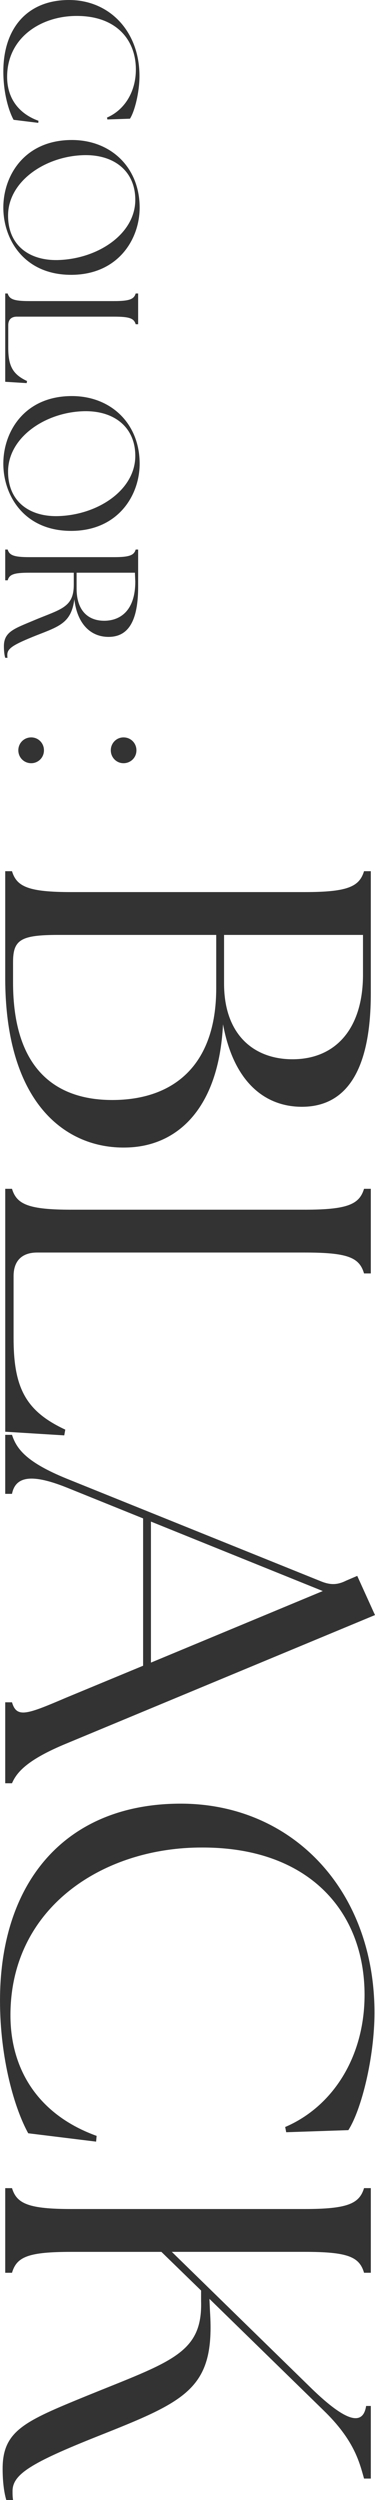
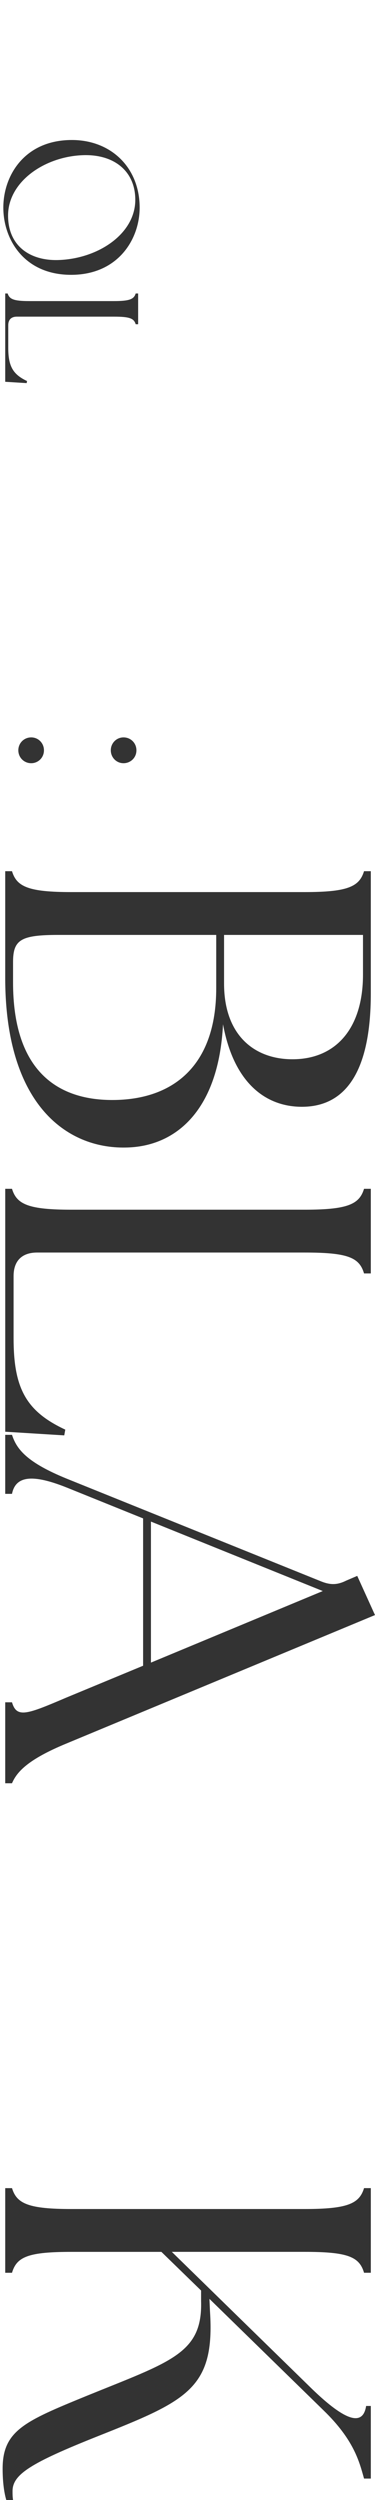
<svg xmlns="http://www.w3.org/2000/svg" id="design" width="37.458" height="249.665" viewBox="0 0 37.458 249.665">
  <defs>
    <style>.cls-1{fill:#333;}</style>
  </defs>
-   <path class="cls-1" d="M6.895,0c4.04,0,7.037,3.129,7.037,7.586,0,1.631-.475,3.528-.949,4.268l-2.257.076-.038-.19c1.726-.74,2.883-2.542,2.883-4.798,0-3.016-2.01-5.349-5.879-5.349-3.566-.019-6.98,2.143-6.98,6.088,0,2.048,1.082,3.642,3.13,4.381l-.019.208-2.466-.304c-.493-.891-1.024-2.693-1.024-4.817C.332,2.788,2.76,0,6.895,0Z" />
  <path class="cls-1" d="M7.179,13.981c3.888,0,6.771,2.731,6.771,6.752,0,3.206-2.2,6.714-6.847,6.714-4.685,0-6.771-3.528-6.771-6.714,0-3.224,2.143-6.752,6.847-6.752ZM5.851,25.968c3.964-.133,7.663-2.617,7.663-6.012,0-2.883-2.143-4.571-5.235-4.458-3.812.133-7.473,2.637-7.473,6.032,0,3.035,2.2,4.533,5.045,4.438Z" />
  <path class="cls-1" d="M.521,29.309h.247c.171.569.607.759,2.162.759h8.459c1.556,0,1.992-.19,2.163-.759h.247v3.073h-.247c-.171-.588-.607-.759-2.163-.759H1.678c-.55,0-.853.303-.853.854v2.257c0,1.821.455,2.655,1.877,3.319l-.038.208-2.143-.133v-8.819Z" />
-   <path class="cls-1" d="M7.179,39.553c3.888,0,6.771,2.731,6.771,6.752,0,3.206-2.2,6.714-6.847,6.714-4.685,0-6.771-3.528-6.771-6.714,0-3.224,2.143-6.752,6.847-6.752ZM5.851,51.54c3.964-.133,7.663-2.617,7.663-6.012,0-2.883-2.143-4.571-5.235-4.458-3.812.133-7.473,2.637-7.473,6.032,0,3.035,2.2,4.533,5.045,4.438Z" />
-   <path class="cls-1" d="M3.423,61.937c2.618-1.1,3.945-1.252,3.945-3.528v-1.214H2.93c-1.555,0-1.991.171-2.162.759h-.247v-3.073h.247c.171.569.607.759,2.162.759h8.459c1.556,0,1.992-.19,2.163-.759h.247v3.736c0,3.851-1.271,4.988-2.959,4.988-1.783,0-3.129-1.29-3.414-3.755-.303,2.333-1.46,2.693-3.793,3.604-2.276.911-2.902,1.29-2.902,1.935,0,.114,0,.209.019.304h-.228c-.095-.285-.133-.778-.133-1.157,0-1.46,1.062-1.764,3.035-2.598ZM10.403,61.993c1.688,0,3.11-1.1,3.11-3.907l-.038-.892h-5.823v1.593c0,2.181,1.138,3.205,2.75,3.205Z" />
  <path class="cls-1" d="M3.12,76.22c-.721,0-1.29-.569-1.29-1.29s.569-1.29,1.29-1.29c.702,0,1.271.569,1.271,1.29,0,.759-.607,1.29-1.271,1.29ZM12.338,76.22c-.702,0-1.271-.569-1.271-1.29s.569-1.29,1.271-1.29c.721,0,1.29.569,1.29,1.29,0,.759-.607,1.29-1.29,1.29Z" />
-   <path class="cls-1" d="M.521,87.002h.678c.47,1.565,1.669,2.087,5.947,2.087h23.268c4.278,0,5.478-.522,5.948-2.087h.678v12.208c0,8.034-2.661,11.321-6.887,11.321-3.547,0-6.782-2.296-7.877-8.243-.417,8.504-4.643,12.26-9.756,12.312-5.843.104-11.999-4.278-11.999-16.955v-10.643ZM11.216,109.853c6,0,10.382-3.339,10.382-11.165v-5.321H5.843c-3.756,0-4.539.47-4.539,2.713v2.035c0,8.503,4.121,11.738,9.912,11.738ZM29.215,105.784c4.33,0,7.043-3.078,7.043-8.452v-3.965h-13.877v4.852c0,5.165,3.025,7.565,6.834,7.565Z" />
+   <path class="cls-1" d="M.521,87.002h.678c.47,1.565,1.669,2.087,5.947,2.087h23.268c4.278,0,5.478-.522,5.948-2.087h.678v12.208c0,8.034-2.661,11.321-6.887,11.321-3.547,0-6.782-2.296-7.877-8.243-.417,8.504-4.643,12.26-9.756,12.312-5.843.104-11.999-4.278-11.999-16.955ZM11.216,109.853c6,0,10.382-3.339,10.382-11.165v-5.321H5.843c-3.756,0-4.539.47-4.539,2.713v2.035c0,8.503,4.121,11.738,9.912,11.738ZM29.215,105.784c4.33,0,7.043-3.078,7.043-8.452v-3.965h-13.877v4.852c0,5.165,3.025,7.565,6.834,7.565Z" />
  <path class="cls-1" d="M.521,118.721h.678c.47,1.565,1.669,2.087,5.947,2.087h23.268c4.278,0,5.478-.522,5.948-2.087h.678v8.452h-.678c-.47-1.617-1.669-2.087-5.948-2.087H3.704c-1.513,0-2.347.834-2.347,2.348v6.208c0,5.008,1.252,7.304,5.165,9.13l-.104.574-5.895-.365v-24.259Z" />
  <path class="cls-1" d="M1.2,143.292c.47,1.46,1.513,2.765,5.478,4.382l25.458,10.277c.939.365,1.617.313,2.452-.104l1.096-.47,1.773,3.913-30.832,12.833c-3.913,1.617-4.956,2.87-5.426,3.965h-.678v-8.086h.678c.47,1.617,1.513,1.2,5.426-.47l7.669-3.182v-14.712l-7.617-3.078c-3.391-1.356-5.113-1.2-5.478.626h-.678v-5.895h.678ZM15.077,166.039l17.164-7.147-17.164-6.938v14.086Z" />
-   <path class="cls-1" d="M18.051,180.123c11.112,0,19.355,8.608,19.355,20.868,0,4.487-1.305,9.704-2.609,11.738l-6.208.209-.104-.522c4.748-2.035,7.93-6.991,7.93-13.199,0-8.295-5.53-14.712-16.172-14.712-9.808-.052-19.199,5.895-19.199,16.747,0,5.634,2.974,10.017,8.608,12.051l-.052.574-6.782-.835c-1.356-2.452-2.817-7.408-2.817-13.251,0-11.999,6.678-19.668,18.051-19.668Z" />
  <path class="cls-1" d="M1.2,218.519c.47,1.565,1.669,2.087,5.947,2.087h23.268c4.278,0,5.478-.522,5.948-2.087h.678v8.452h-.678c-.47-1.617-1.669-2.087-5.948-2.087h-13.251l13.981,13.668c3.391,3.287,5.113,3.756,5.426,1.722h.47v7.251h-.678c-.47-1.669-.991-3.86-4.069-6.834l-11.373-11.112.052,1.2c.521,7.773-2.295,8.973-11.217,12.521-6.678,2.661-8.503,3.808-8.503,5.478,0,.313,0,.574.052.887h-.678c-.261-.887-.365-2.035-.365-3.13,0-3.808,2.243-4.748,8.347-7.251,8.451-3.443,11.634-4.226,11.477-9.495v-1.043l-3.965-3.86H7.147c-4.278,0-5.478.47-5.947,2.087h-.678v-8.452h.678Z" />
</svg>